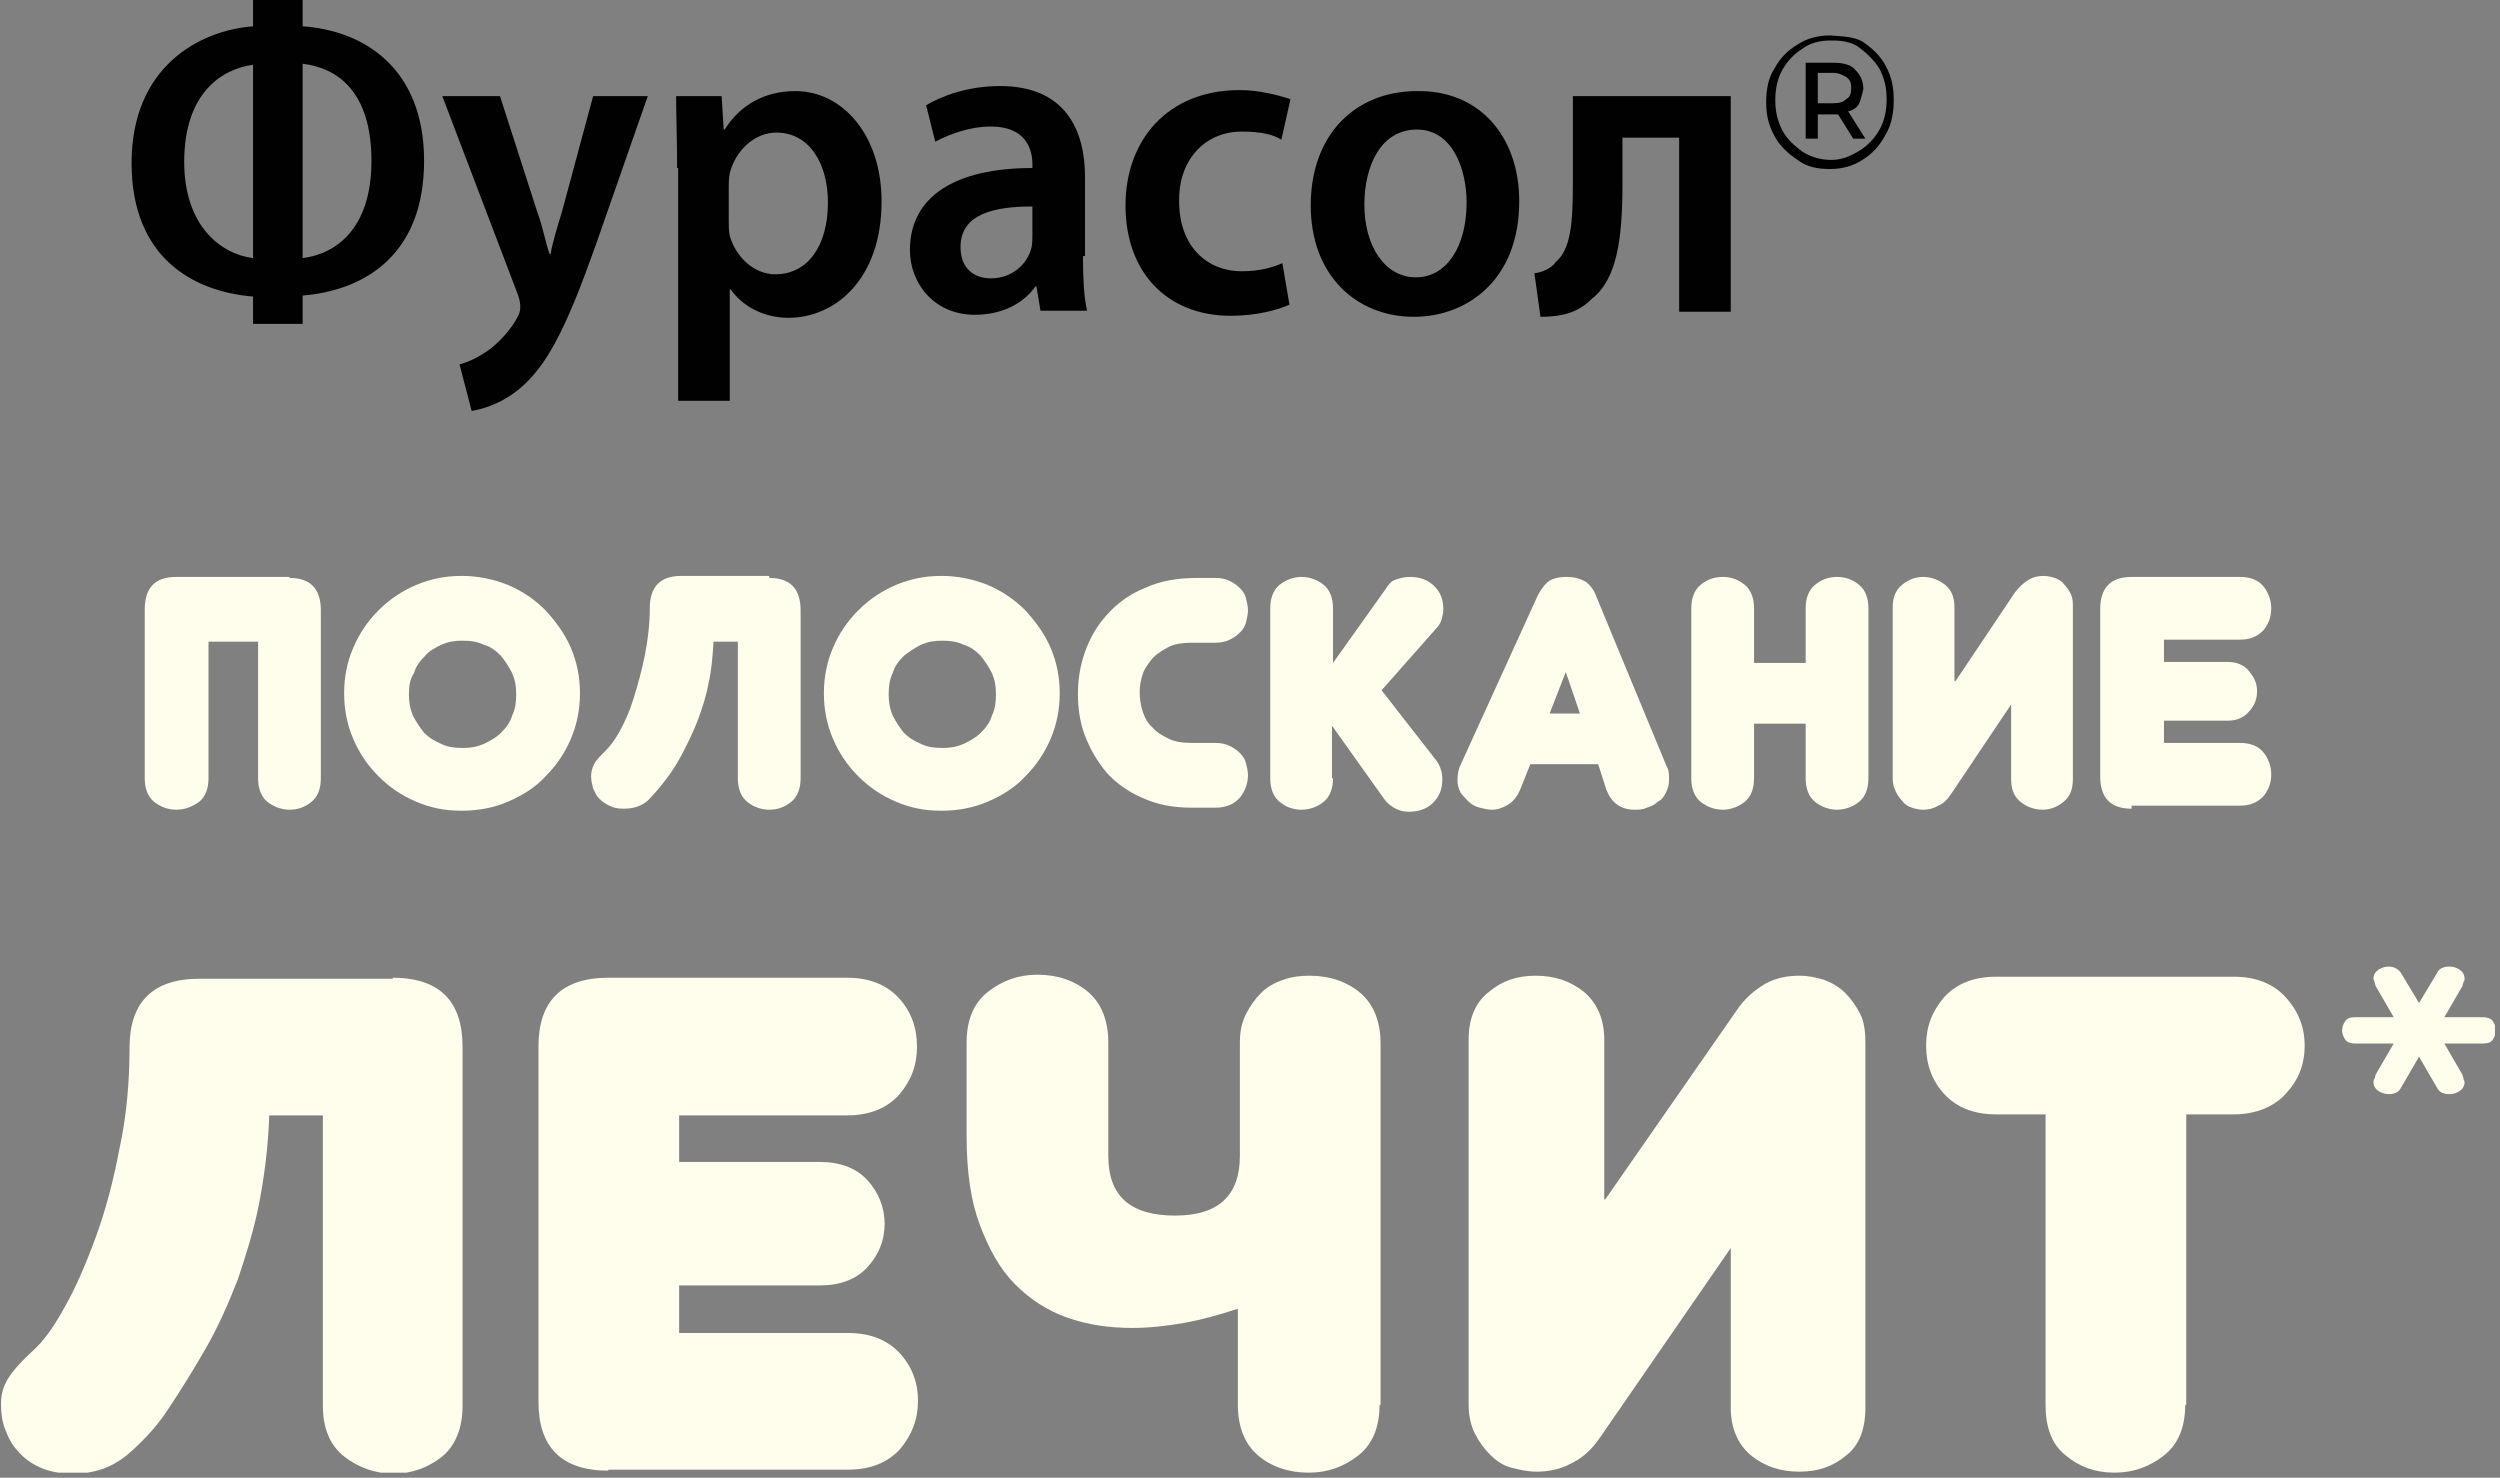
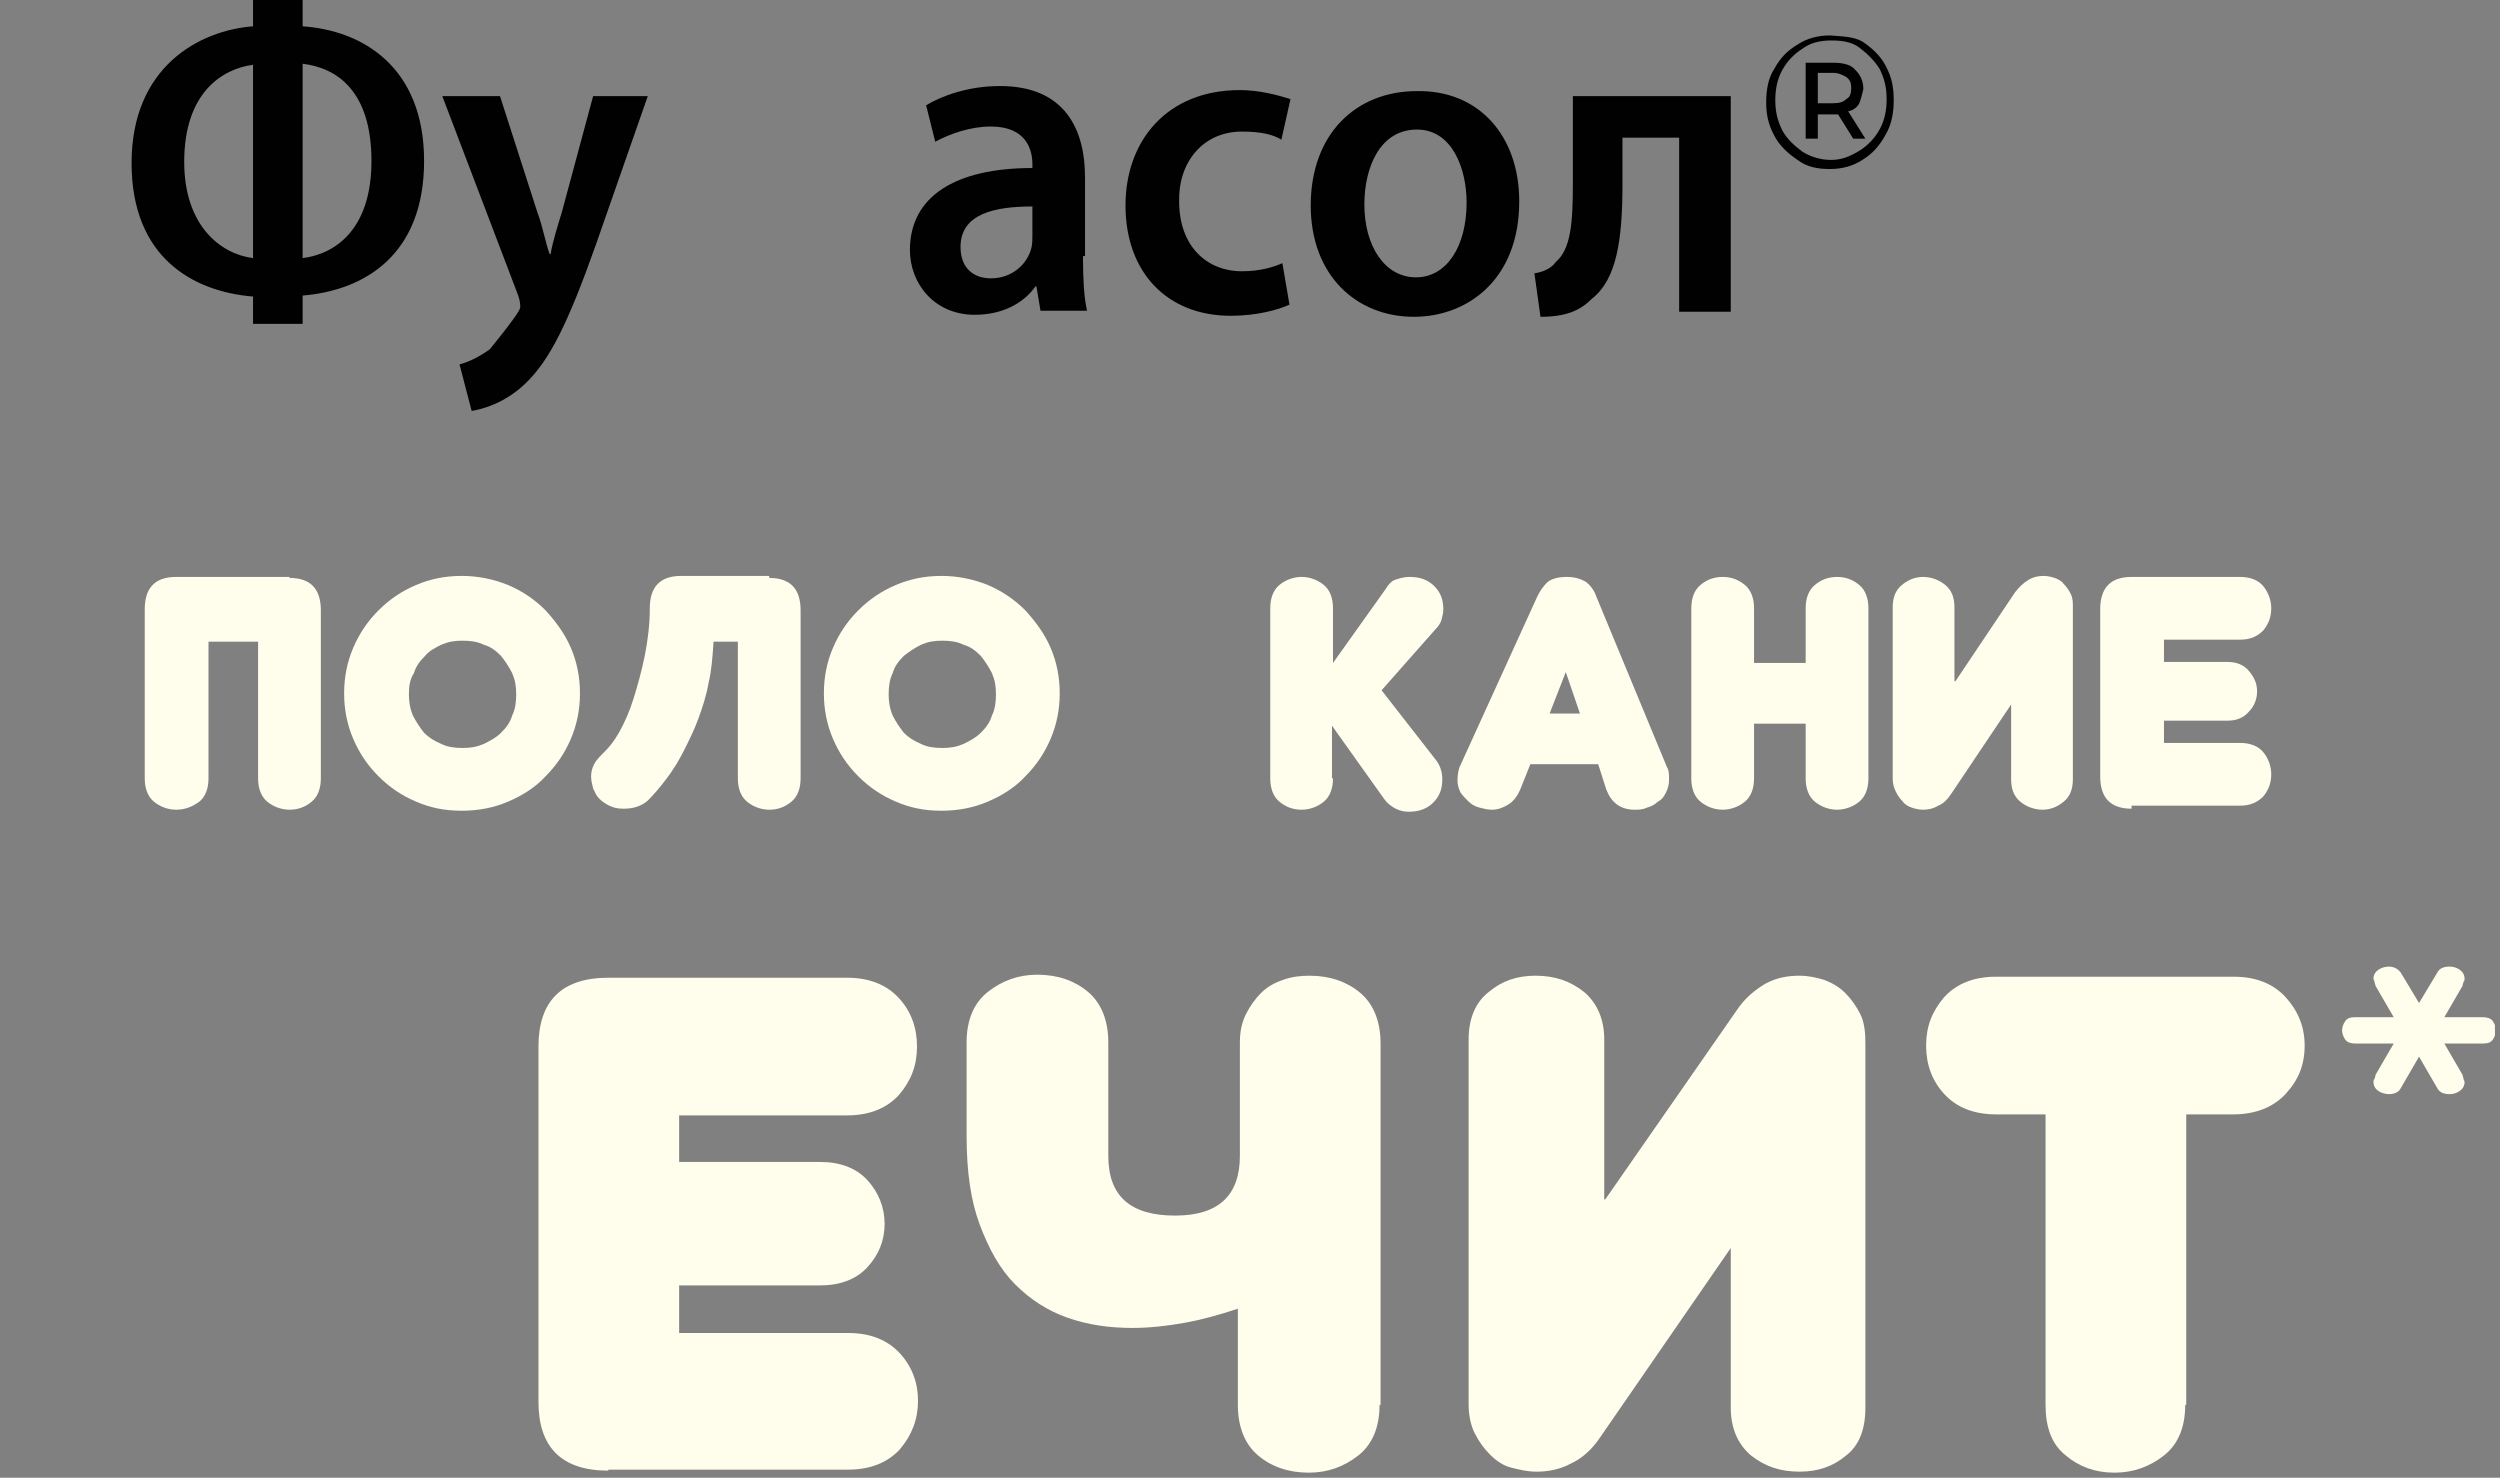
<svg xmlns="http://www.w3.org/2000/svg" width="247" height="146" viewBox="0 0 247 146" fill="none">
  <rect x="0" y="0" width="247" height="146" fill="#808080" stroke="none" />
  <g clip-path="url(#clip0)">
    <path d="M28.6 57.1C30.7 57.1 31.7 58.2 31.7 60.3V76.9C31.7 77.9 31.4 78.7 30.8 79.2C30.2 79.7 29.5 80 28.6 80C27.8 80 27 79.7 26.4 79.2C25.8 78.7 25.5 77.9 25.5 76.9V63.4H20.6V76.9C20.6 77.9 20.3 78.7 19.7 79.2C19 79.7 18.3 80 17.4 80C16.6 80 15.8 79.7 15.2 79.2C14.6 78.7 14.3 77.9 14.3 76.9V60.2C14.3 58.1 15.3 57 17.4 57H28.6V57.1Z" fill="#FFFDEB" />
    <path d="M34 68.5C34 66.9 34.3 65.4 34.9 64C35.5 62.6 36.3 61.4 37.4 60.3C38.5 59.2 39.7 58.4 41.1 57.8C42.5 57.2 44 56.9 45.6 56.9C47.2 56.9 48.7 57.2 50.2 57.8C51.6 58.4 52.8 59.2 53.9 60.3C54.9 61.4 55.8 62.6 56.4 64C57 65.4 57.3 66.9 57.3 68.5C57.3 70.1 57 71.6 56.4 73C55.8 74.4 55 75.6 53.9 76.7C52.9 77.8 51.6 78.6 50.2 79.2C48.8 79.8 47.3 80.1 45.6 80.1C43.9 80.1 42.5 79.8 41.1 79.2C39.7 78.6 38.5 77.8 37.4 76.7C36.3 75.6 35.5 74.4 34.9 73C34.3 71.6 34 70.1 34 68.5ZM40.4 68.6C40.4 69.3 40.5 70 40.8 70.7C41.1 71.3 41.5 71.9 41.9 72.4C42.4 72.9 42.9 73.2 43.6 73.5C44.2 73.8 44.9 73.9 45.7 73.9C46.5 73.9 47.1 73.8 47.8 73.5C48.4 73.2 49 72.9 49.5 72.4C50 71.9 50.4 71.4 50.6 70.7C50.9 70.1 51 69.4 51 68.6C51 67.8 50.9 67.2 50.6 66.5C50.3 65.9 49.9 65.3 49.5 64.8C49 64.3 48.5 63.9 47.8 63.7C47.2 63.4 46.5 63.3 45.7 63.3C44.9 63.3 44.3 63.4 43.6 63.7C43 64 42.4 64.3 42 64.8C41.5 65.3 41.1 65.8 40.9 66.5C40.5 67.1 40.4 67.8 40.4 68.6Z" fill="#FFFDEB" />
    <path d="M76 57.1C78.1 57.1 79.1 58.2 79.1 60.3V76.9C79.1 77.9 78.8 78.7 78.2 79.2C77.6 79.7 76.9 80 76 80C75.2 80 74.4 79.7 73.8 79.2C73.2 78.7 72.9 77.9 72.9 76.9V63.4H70.5C70.4 64.9 70.3 66.3 70 67.5C69.8 68.7 69.4 69.9 69 71C68.6 72.1 68.1 73.1 67.6 74.1C67.1 75.1 66.5 76.1 65.8 77C65.2 77.8 64.6 78.5 64 79.1C63.3 79.7 62.5 79.9 61.6 79.9C61 79.9 60.6 79.8 60.2 79.6C59.8 79.4 59.5 79.2 59.2 78.9C58.9 78.6 58.8 78.3 58.6 77.9C58.5 77.5 58.4 77.1 58.4 76.7C58.4 76.3 58.5 75.9 58.7 75.5C58.9 75.1 59.3 74.7 59.8 74.2C60.2 73.8 60.7 73.2 61.2 72.3C61.7 71.4 62.2 70.3 62.6 69C63 67.7 63.4 66.3 63.7 64.8C64 63.3 64.2 61.7 64.2 60.1C64.2 58 65.2 56.9 67.3 56.9H76V57.1Z" fill="#FFFDEB" />
    <path d="M81.4 68.5C81.4 66.9 81.7 65.4 82.3 64C82.9 62.6 83.7 61.4 84.8 60.3C85.9 59.2 87.1 58.4 88.5 57.8C89.9 57.2 91.4 56.9 93 56.9C94.6 56.9 96.1 57.2 97.6 57.8C99 58.4 100.2 59.2 101.3 60.3C102.3 61.4 103.2 62.6 103.8 64C104.4 65.4 104.7 66.9 104.7 68.5C104.7 70.1 104.4 71.6 103.8 73C103.2 74.4 102.4 75.6 101.3 76.7C100.3 77.8 99 78.6 97.6 79.2C96.2 79.8 94.7 80.1 93 80.1C91.3 80.1 89.9 79.8 88.5 79.2C87.1 78.6 85.9 77.8 84.8 76.7C83.7 75.6 82.9 74.4 82.3 73C81.7 71.6 81.4 70.1 81.4 68.5ZM87.8 68.6C87.8 69.3 87.9 70 88.2 70.7C88.5 71.3 88.9 71.9 89.3 72.4C89.8 72.9 90.3 73.2 91 73.5C91.6 73.8 92.3 73.9 93.1 73.9C93.9 73.9 94.5 73.8 95.2 73.5C95.8 73.2 96.4 72.9 96.9 72.4C97.4 71.9 97.8 71.4 98 70.7C98.3 70.1 98.4 69.4 98.4 68.6C98.4 67.8 98.3 67.2 98 66.5C97.7 65.9 97.3 65.3 96.9 64.8C96.4 64.3 95.9 63.9 95.2 63.7C94.6 63.4 93.9 63.3 93.1 63.3C92.3 63.3 91.7 63.4 91 63.7C90.4 64 89.8 64.4 89.3 64.8C88.8 65.3 88.4 65.8 88.2 66.5C87.9 67.1 87.8 67.8 87.8 68.6Z" fill="#FFFDEB" />
-     <path d="M117.8 63.5C116.9 63.5 116.1 63.6 115.5 63.9C114.9 64.2 114.3 64.6 113.9 65C113.5 65.5 113.1 66 112.9 66.6C112.7 67.2 112.6 67.8 112.6 68.4C112.6 69 112.7 69.7 112.9 70.3C113.1 70.9 113.4 71.5 113.9 71.9C114.3 72.4 114.9 72.7 115.5 73C116.1 73.3 116.9 73.4 117.8 73.4H120.1C120.6 73.4 121.1 73.5 121.5 73.7C121.9 73.9 122.2 74.1 122.5 74.4C122.8 74.7 123 75 123.1 75.4C123.2 75.8 123.3 76.2 123.3 76.6C123.3 77.4 123 78.2 122.5 78.8C122 79.4 121.2 79.8 120.1 79.8H117.8C115.9 79.8 114.3 79.5 112.8 78.8C111.4 78.2 110.2 77.3 109.3 76.3C108.4 75.2 107.7 74 107.2 72.7C106.7 71.4 106.5 70 106.5 68.6C106.5 67.2 106.7 65.8 107.2 64.4C107.7 63 108.4 61.8 109.4 60.7C110.4 59.6 111.6 58.7 113.1 58.1C114.6 57.4 116.3 57.1 118.3 57.1H120.1C120.6 57.1 121.1 57.2 121.5 57.4C121.9 57.6 122.2 57.8 122.5 58.1C122.8 58.4 123 58.7 123.1 59.1C123.2 59.5 123.3 59.9 123.3 60.3C123.3 60.7 123.2 61.1 123.1 61.5C123 61.9 122.8 62.2 122.5 62.5C122.2 62.8 121.9 63 121.5 63.2C121.1 63.4 120.6 63.5 120.1 63.5H117.8V63.5Z" fill="#FFFDEB" />
    <path d="M131.7 76.9C131.7 77.9 131.4 78.7 130.8 79.2C130.2 79.7 129.4 80 128.6 80C127.7 80 127 79.7 126.4 79.2C125.8 78.7 125.5 77.9 125.5 76.9V60.1C125.5 59.1 125.8 58.3 126.4 57.8C127 57.3 127.8 57 128.6 57C129.4 57 130.2 57.3 130.8 57.8C131.4 58.3 131.7 59.1 131.7 60.1V65.5L136.9 58.2C137.2 57.7 137.5 57.4 137.8 57.3C138.1 57.2 138.6 57 139.3 57C140.3 57 141.1 57.3 141.7 57.9C142.3 58.5 142.6 59.2 142.6 60.2C142.6 60.6 142.5 60.9 142.4 61.3C142.3 61.6 142.1 61.9 141.8 62.2L136.5 68.2L141.8 75C142.3 75.6 142.5 76.3 142.5 77C142.5 78 142.2 78.7 141.6 79.3C141 79.9 140.2 80.2 139.2 80.2C138.7 80.2 138.3 80.1 137.9 79.9C137.5 79.7 137.1 79.4 136.8 79L131.6 71.7V76.9H131.7Z" fill="#FFFDEB" />
    <path d="M157.9 75.5H151.2L150.2 78C149.9 78.7 149.5 79.2 149 79.5C148.5 79.8 148 80 147.4 80C147 80 146.6 79.9 146.2 79.8C145.8 79.7 145.4 79.5 145.1 79.2C144.8 78.9 144.5 78.6 144.3 78.3C144.1 77.9 144 77.5 144 77.1C144 76.5 144.1 76.1 144.2 75.8L151.9 58.9C152.2 58.3 152.5 57.9 152.9 57.5C153.3 57.2 153.9 57 154.8 57C155.6 57 156.2 57.2 156.7 57.5C157.1 57.8 157.5 58.3 157.7 58.9L164.7 75.8C164.9 76.1 164.9 76.5 164.9 77.1C164.9 77.5 164.8 77.9 164.6 78.3C164.4 78.7 164.2 79 163.8 79.2C163.5 79.5 163.1 79.7 162.7 79.8C162.3 80 161.9 80 161.5 80C160.1 80 159.2 79.3 158.7 78L157.9 75.5ZM153.1 70.5H156.1L154.7 66.4L153.1 70.5Z" fill="#FFFDEB" />
    <path d="M184.6 76.9C184.6 77.9 184.3 78.7 183.7 79.2C183.1 79.7 182.3 80 181.5 80C180.7 80 179.9 79.7 179.3 79.2C178.7 78.7 178.4 77.9 178.4 76.9V71.5H173.3V76.9C173.3 77.9 173 78.7 172.4 79.2C171.8 79.7 171 80 170.2 80C169.4 80 168.6 79.7 168 79.2C167.4 78.7 167.1 77.9 167.1 76.9V60.1C167.1 59.1 167.4 58.3 168 57.8C168.6 57.3 169.3 57 170.2 57C171.1 57 171.8 57.3 172.4 57.8C173 58.3 173.3 59.1 173.3 60.1V65.5H178.4V60.1C178.4 59.1 178.7 58.3 179.3 57.8C179.9 57.3 180.6 57 181.5 57C182.4 57 183.1 57.3 183.7 57.8C184.3 58.3 184.6 59.1 184.6 60.1V76.9Z" fill="#FFFDEB" />
    <path d="M193.2 67.3L199.1 58.5C199.5 58 199.9 57.6 200.4 57.3C200.9 57 201.4 56.9 201.9 56.9C202.3 56.9 202.7 57 203 57.1C203.3 57.2 203.7 57.4 203.9 57.7C204.2 58 204.4 58.3 204.6 58.7C204.8 59.1 204.8 59.5 204.8 60V77C204.8 78 204.5 78.7 203.9 79.2C203.3 79.7 202.6 80 201.8 80C201 80 200.2 79.7 199.6 79.2C199 78.7 198.7 78 198.7 77V69.6L192.8 78.4C192.4 79 192 79.4 191.5 79.6C191 79.9 190.5 80 190 80C189.6 80 189.2 79.9 188.9 79.8C188.6 79.7 188.2 79.5 188 79.2C187.7 78.9 187.5 78.6 187.3 78.2C187.1 77.8 187 77.4 187 76.9V60C187 59 187.3 58.3 187.9 57.8C188.5 57.3 189.2 57 190 57C190.8 57 191.6 57.3 192.2 57.8C192.8 58.3 193.1 59 193.1 60V67.3H193.2Z" fill="#FFFDEB" />
    <path d="M210.6 79.9C208.5 79.9 207.5 78.8 207.5 76.7V60.2C207.5 58.1 208.5 57 210.6 57H221.3C222.3 57 223.1 57.3 223.6 57.9C224.1 58.5 224.4 59.3 224.4 60.1C224.4 61 224.1 61.7 223.6 62.3C223 62.9 222.3 63.2 221.3 63.2H213.8V65.4H220.1C221 65.4 221.7 65.7 222.2 66.3C222.7 66.9 223 67.5 223 68.3C223 69.1 222.7 69.8 222.2 70.3C221.7 70.9 221 71.2 220.1 71.2H213.8V73.4H221.3C222.3 73.4 223.1 73.7 223.6 74.3C224.1 74.9 224.4 75.7 224.4 76.5C224.4 77.4 224.1 78.1 223.6 78.7C223 79.3 222.3 79.6 221.3 79.6H210.6V79.9Z" fill="#FFFDEB" />
-     <path d="M38.8 96.6C43.4 96.6 45.7 98.9 45.7 103.4V138.9C45.7 141.1 45 142.8 43.7 143.9C42.3 145 40.7 145.6 38.9 145.6C37.1 145.6 35.4 145 34 143.9C32.6 142.8 31.9 141.1 31.9 138.9V110.2H26.6C26.5 113.4 26.1 116.3 25.6 118.9C25.1 121.5 24.3 124 23.5 126.4C22.6 128.7 21.6 131 20.4 133.1C19.2 135.2 17.9 137.3 16.5 139.4C15.3 141.2 13.9 142.6 12.5 143.8C11 145 9.3 145.6 7.2 145.6C6 145.6 4.9 145.4 4 145C3.1 144.6 2.4 144.1 1.8 143.4C1.2 142.8 0.8 142 0.5 141.2C0.2 140.4 0.1 139.6 0.1 138.7C0.1 137.8 0.3 137 0.8 136.2C1.3 135.4 2.1 134.5 3.3 133.4C4.2 132.6 5.2 131.3 6.3 129.3C7.4 127.4 8.4 125.1 9.4 122.4C10.4 119.7 11.2 116.7 11.8 113.5C12.5 110.3 12.8 106.9 12.8 103.5C12.8 99 15.1 96.7 19.7 96.7H38.8V96.6Z" fill="#FFFDEB" />
    <path d="M60.1 145.3C55.5 145.3 53.2 143 53.2 138.5V103.4C53.2 98.9 55.5 96.6 60.1 96.6H83.7C85.9 96.6 87.6 97.3 88.8 98.6C90 99.9 90.6 101.5 90.6 103.4C90.6 105.3 90 106.8 88.8 108.2C87.6 109.5 85.9 110.2 83.7 110.2H67.1V114.8H81C83 114.8 84.6 115.4 85.7 116.6C86.8 117.8 87.4 119.3 87.4 120.9C87.4 122.6 86.8 124 85.7 125.2C84.6 126.4 83 127 81 127H67.1V131.7H83.8C86 131.7 87.7 132.4 88.9 133.7C90.1 135 90.7 136.6 90.7 138.4C90.7 140.2 90.1 141.8 88.9 143.2C87.7 144.5 86 145.2 83.8 145.2H60.1V145.3Z" fill="#FFFDEB" />
    <path d="M136.3 138.8C136.3 141 135.6 142.7 134.2 143.8C132.8 144.9 131.2 145.5 129.3 145.5C127.3 145.5 125.6 144.9 124.3 143.8C123 142.7 122.3 141 122.3 138.8V129.3C120.5 129.9 118.7 130.4 117 130.7C115.3 131 113.6 131.2 111.9 131.2C109.6 131.2 107.5 130.9 105.5 130.2C103.5 129.5 101.8 128.4 100.3 126.9C98.8 125.4 97.7 123.4 96.8 121C95.9 118.6 95.5 115.7 95.5 112.2V103C95.5 100.8 96.2 99.1 97.6 98C99 96.9 100.6 96.3 102.5 96.3C104.5 96.3 106.2 96.9 107.5 98C108.8 99.1 109.5 100.8 109.5 103V114.2C109.5 118.2 111.7 120.1 116.1 120.1C120.4 120.1 122.5 118.1 122.5 114.2V103C122.5 101.9 122.7 101 123.1 100.2C123.5 99.4 124 98.7 124.6 98.1C125.2 97.5 125.9 97.1 126.8 96.8C127.6 96.5 128.5 96.4 129.4 96.4C131.4 96.4 133.1 97 134.4 98.1C135.7 99.2 136.4 100.9 136.4 103.1V138.8H136.3Z" fill="#FFFDEB" />
    <path d="M158.6 118.5L171.6 99.8C172.4 98.6 173.4 97.8 174.4 97.2C175.5 96.6 176.6 96.4 177.8 96.4C178.7 96.4 179.5 96.6 180.2 96.8C181 97.1 181.7 97.5 182.3 98.1C182.9 98.7 183.4 99.4 183.8 100.2C184.2 101 184.3 102 184.3 103V139.1C184.3 141.2 183.7 142.8 182.4 143.8C181.1 144.9 179.6 145.4 177.8 145.4C175.9 145.4 174.4 144.9 173 143.8C171.7 142.7 171 141.1 171 139.1V123.3L158.1 142C157.3 143.2 156.3 144.1 155.2 144.6C154.1 145.2 152.9 145.4 151.8 145.4C150.9 145.4 150.1 145.2 149.3 145C148.5 144.8 147.8 144.3 147.2 143.7C146.6 143.1 146.1 142.4 145.7 141.6C145.3 140.8 145.1 139.8 145.1 138.8V102.7C145.1 100.6 145.8 99 147.1 98C148.4 96.9 149.9 96.4 151.7 96.4C153.6 96.4 155.1 96.9 156.5 98C157.8 99.1 158.5 100.7 158.5 102.7V118.5H158.6Z" fill="#FFFDEB" />
    <path d="M215.9 138.8C215.9 141 215.2 142.7 213.8 143.8C212.4 144.9 210.8 145.5 208.9 145.5C207 145.5 205.4 144.9 204.1 143.8C202.7 142.7 202.1 141 202.1 138.8V110.1H197.2C195 110.1 193.3 109.4 192.1 108.1C190.9 106.8 190.3 105.2 190.3 103.3C190.3 101.4 190.9 99.9 192.1 98.5C193.3 97.2 195 96.5 197.2 96.5H220.7C222.9 96.5 224.6 97.2 225.8 98.5C227 99.8 227.7 101.4 227.7 103.3C227.7 105.2 227.1 106.7 225.8 108.1C224.6 109.4 222.8 110.1 220.7 110.1H216V138.8H215.9Z" fill="#FFFDEB" />
    <path d="M240.8 96.1C241 95.7 241.4 95.5 242 95.5C242.4 95.5 242.7 95.6 243 95.8C243.3 96 243.5 96.3 243.5 96.7C243.5 96.8 243.5 96.9 243.4 97C243.4 97.1 243.3 97.2 243.3 97.4L241.5 100.5H245.3C245.7 100.5 246.1 100.6 246.3 100.9C246.5 101.2 246.6 101.5 246.6 101.8C246.6 102.1 246.5 102.4 246.3 102.7C246.1 103 245.8 103.1 245.3 103.1H241.5L243.3 106.2C243.3 106.3 243.4 106.5 243.4 106.6C243.4 106.7 243.5 106.8 243.5 106.9C243.5 107.3 243.3 107.6 243 107.8C242.7 108 242.4 108.1 242 108.1C241.4 108.1 241 107.9 240.8 107.5L239 104.4L237.2 107.5C237 107.9 236.6 108.1 236 108.1C235.7 108.1 235.3 108 235 107.8C234.7 107.6 234.5 107.3 234.5 106.9C234.5 106.8 234.5 106.7 234.6 106.6C234.6 106.5 234.7 106.4 234.7 106.2L236.5 103.1H232.7C232.3 103.1 231.9 103 231.7 102.7C231.5 102.4 231.4 102.1 231.4 101.8C231.4 101.5 231.5 101.2 231.7 100.9C231.9 100.6 232.2 100.5 232.7 100.5H236.5L234.7 97.4C234.7 97.3 234.6 97.1 234.6 97C234.6 96.9 234.5 96.8 234.5 96.7C234.5 96.3 234.7 96 235 95.8C235.3 95.6 235.7 95.5 236 95.5C236.5 95.5 236.9 95.7 237.2 96.1L239 99.1L240.8 96.1Z" fill="#FFFDEB" />
    <path d="M29.9 25.5C33.1 25.1 36.7 22.7 36.7 15.9C36.7 9 33.3 6.7 29.9 6.3V25.5V25.5ZM25 6.4C22 6.8 18.2 9.1 18.2 16C18.2 22.3 21.8 25.1 25 25.5V6.4ZM29.9 0V2.6C35.8 3 41.9 6.6 41.9 15.9C41.9 25.2 36 28.7 29.9 29.2V32H25V29.3C19 28.8 13 25.4 13 16.1C13 6.6 19.7 3 25 2.6V0H29.9Z" fill="#010101" />
-     <path d="M49.4 9.5L53.1 21C53.6 22.3 53.9 24 54.3 25.1H54.4C54.6 23.9 55.1 22.3 55.5 21L58.6 9.5H64L58.9 24.1C56.1 32 54.3 35.6 51.9 37.9C49.9 39.8 47.8 40.4 46.6 40.6L45.4 36C46.2 35.8 47.3 35.3 48.4 34.5C49.3 33.8 50.5 32.6 51.2 31.2C51.4 30.8 51.4 30.5 51.4 30.3C51.4 30.1 51.4 29.8 51.2 29.2L43.7 9.5H49.4Z" fill="#010101" />
-     <path d="M72 21.8C72 22.3 72 22.9 72.1 23.3C72.7 25.4 74.5 27.1 76.6 27.1C79.8 27.1 81.8 24.3 81.8 20C81.8 16.2 80 13.1 76.7 13.1C74.6 13.1 72.7 14.8 72.1 17.1C72 17.7 72 18.1 72 18.5V21.8ZM66.9 16.6C66.9 13.8 66.8 11.5 66.8 9.5H71.3L71.5 12.8H71.6C73.1 10.4 75.5 9 78.6 9C83.2 9 87.1 13.3 87.1 19.9C87.1 27.6 82.5 31.4 77.9 31.4C75.4 31.4 73.3 30.2 72.2 28.6H72.1V39.6H67V16.6H66.9V16.6Z" fill="#010101" />
+     <path d="M49.4 9.5L53.1 21C53.6 22.3 53.9 24 54.3 25.1H54.4C54.6 23.9 55.1 22.3 55.5 21L58.6 9.5H64L58.9 24.1C56.1 32 54.3 35.6 51.9 37.9C49.9 39.8 47.8 40.4 46.6 40.6L45.4 36C46.2 35.8 47.3 35.3 48.4 34.5C51.4 30.8 51.4 30.5 51.4 30.3C51.4 30.1 51.4 29.8 51.2 29.2L43.7 9.5H49.4Z" fill="#010101" />
    <path d="M102 20.4C98.3 20.4 94.9 21.1 94.9 24.4C94.9 26.5 96.2 27.5 97.9 27.5C100 27.5 101.5 26.1 101.9 24.5C102 24.1 102 23.7 102 23.3V20.4ZM107 25.6C107 27.5 107.1 29.4 107.4 30.7H102.8L102.4 28.3H102.3C101.1 30 99 31.1 96.3 31.1C92.3 31.1 89.9 28 89.9 24.7C89.9 19.4 94.4 16.6 102 16.6V16.2C102 14.8 101.4 12.5 97.9 12.5C95.9 12.5 93.9 13.2 92.4 14L91.5 10.4C93 9.5 95.6 8.5 98.8 8.5C105.3 8.5 107.2 12.9 107.2 17.5V25.3H107V25.6Z" fill="#010101" />
    <path d="M127.4 30.1C126.3 30.6 124.2 31.2 121.6 31.2C115.3 31.2 111.2 26.9 111.2 20.3C111.2 13.9 115.3 8.9 122.5 8.9C124.4 8.9 126.3 9.4 127.5 9.8L126.6 13.8C125.8 13.3 124.6 13 122.7 13C118.8 13 116.4 16.1 116.5 19.9C116.5 24.3 119.2 26.8 122.7 26.8C124.5 26.8 125.8 26.4 126.7 26L127.4 30.1Z" fill="#010101" />
    <path d="M134.8 20.2C134.8 24.3 136.8 27.4 139.9 27.4C142.9 27.4 144.9 24.4 144.9 20C144.9 16.7 143.5 12.8 140 12.8C136.3 12.8 134.8 16.6 134.8 20.2ZM150.1 19.9C150.1 27.7 144.9 31.3 139.7 31.3C134 31.3 129.5 27.2 129.5 20.3C129.5 13.3 133.9 9 140 9C146.1 8.9 150.1 13.4 150.1 19.9Z" fill="#010101" />
    <path d="M171 9.5V30.8H165.9V13.6H160.3V18.2C160.3 23.8 159.7 27.6 157.3 29.5C156.1 30.7 154.7 31.3 152.2 31.3L151.6 27C152.4 26.9 153.3 26.5 153.7 25.9C155.2 24.6 155.4 22.1 155.4 18V9.5H171Z" fill="#010101" />
    <path d="M182.4 9.8C182.8 9.6 182.9 9.2 182.9 8.7C182.9 8.2 182.8 7.9 182.4 7.6C182 7.4 181.7 7.2 181.1 7.2H179.6V10.2H181.1C181.7 10.2 182.1 10.1 182.4 9.8ZM183.7 10.2C183.5 10.6 183.1 10.9 182.6 11L184.3 13.7H183.1L181.6 11.3H179.6V13.7H178.4V6.2H181.2C182.1 6.2 182.9 6.4 183.3 6.9C183.8 7.4 184.1 8 184.1 8.8C184 9.2 183.9 9.7 183.7 10.2ZM183.7 14.9C184.5 14.4 185.2 13.7 185.7 12.8C186.2 11.9 186.4 10.9 186.4 9.8C186.4 8.7 186.2 7.8 185.7 6.8C185.2 6 184.5 5.3 183.7 4.7C182.9 4.1 181.9 4 180.9 4C179.9 4 178.9 4.2 178.1 4.8C177.3 5.3 176.6 6 176.1 6.9C175.6 7.8 175.4 8.8 175.4 9.9C175.4 11 175.6 11.9 176.1 12.9C176.6 13.8 177.3 14.4 178.1 15C178.9 15.5 179.9 15.8 180.9 15.8C181.9 15.8 182.7 15.5 183.7 14.9ZM184 4.1C184.9 4.7 185.8 5.5 186.3 6.5C186.9 7.6 187.1 8.6 187.1 9.9C187.1 11.1 186.9 12.3 186.3 13.3C185.7 14.4 185 15.2 184 15.8C183.1 16.4 182 16.7 180.8 16.7C179.6 16.7 178.5 16.5 177.6 15.8C176.7 15.2 175.8 14.4 175.3 13.4C174.7 12.3 174.5 11.3 174.5 10.1C174.5 8.9 174.7 7.7 175.3 6.8C175.9 5.7 176.6 5 177.6 4.4C178.5 3.8 179.6 3.5 180.8 3.5C182 3.6 183.1 3.6 184 4.1Z" fill="#010101" />
  </g>
  <defs>
    <clipPath id="clip0">
      <rect width="246.5" height="145.5" fill="white" />
    </clipPath>
  </defs>
</svg>